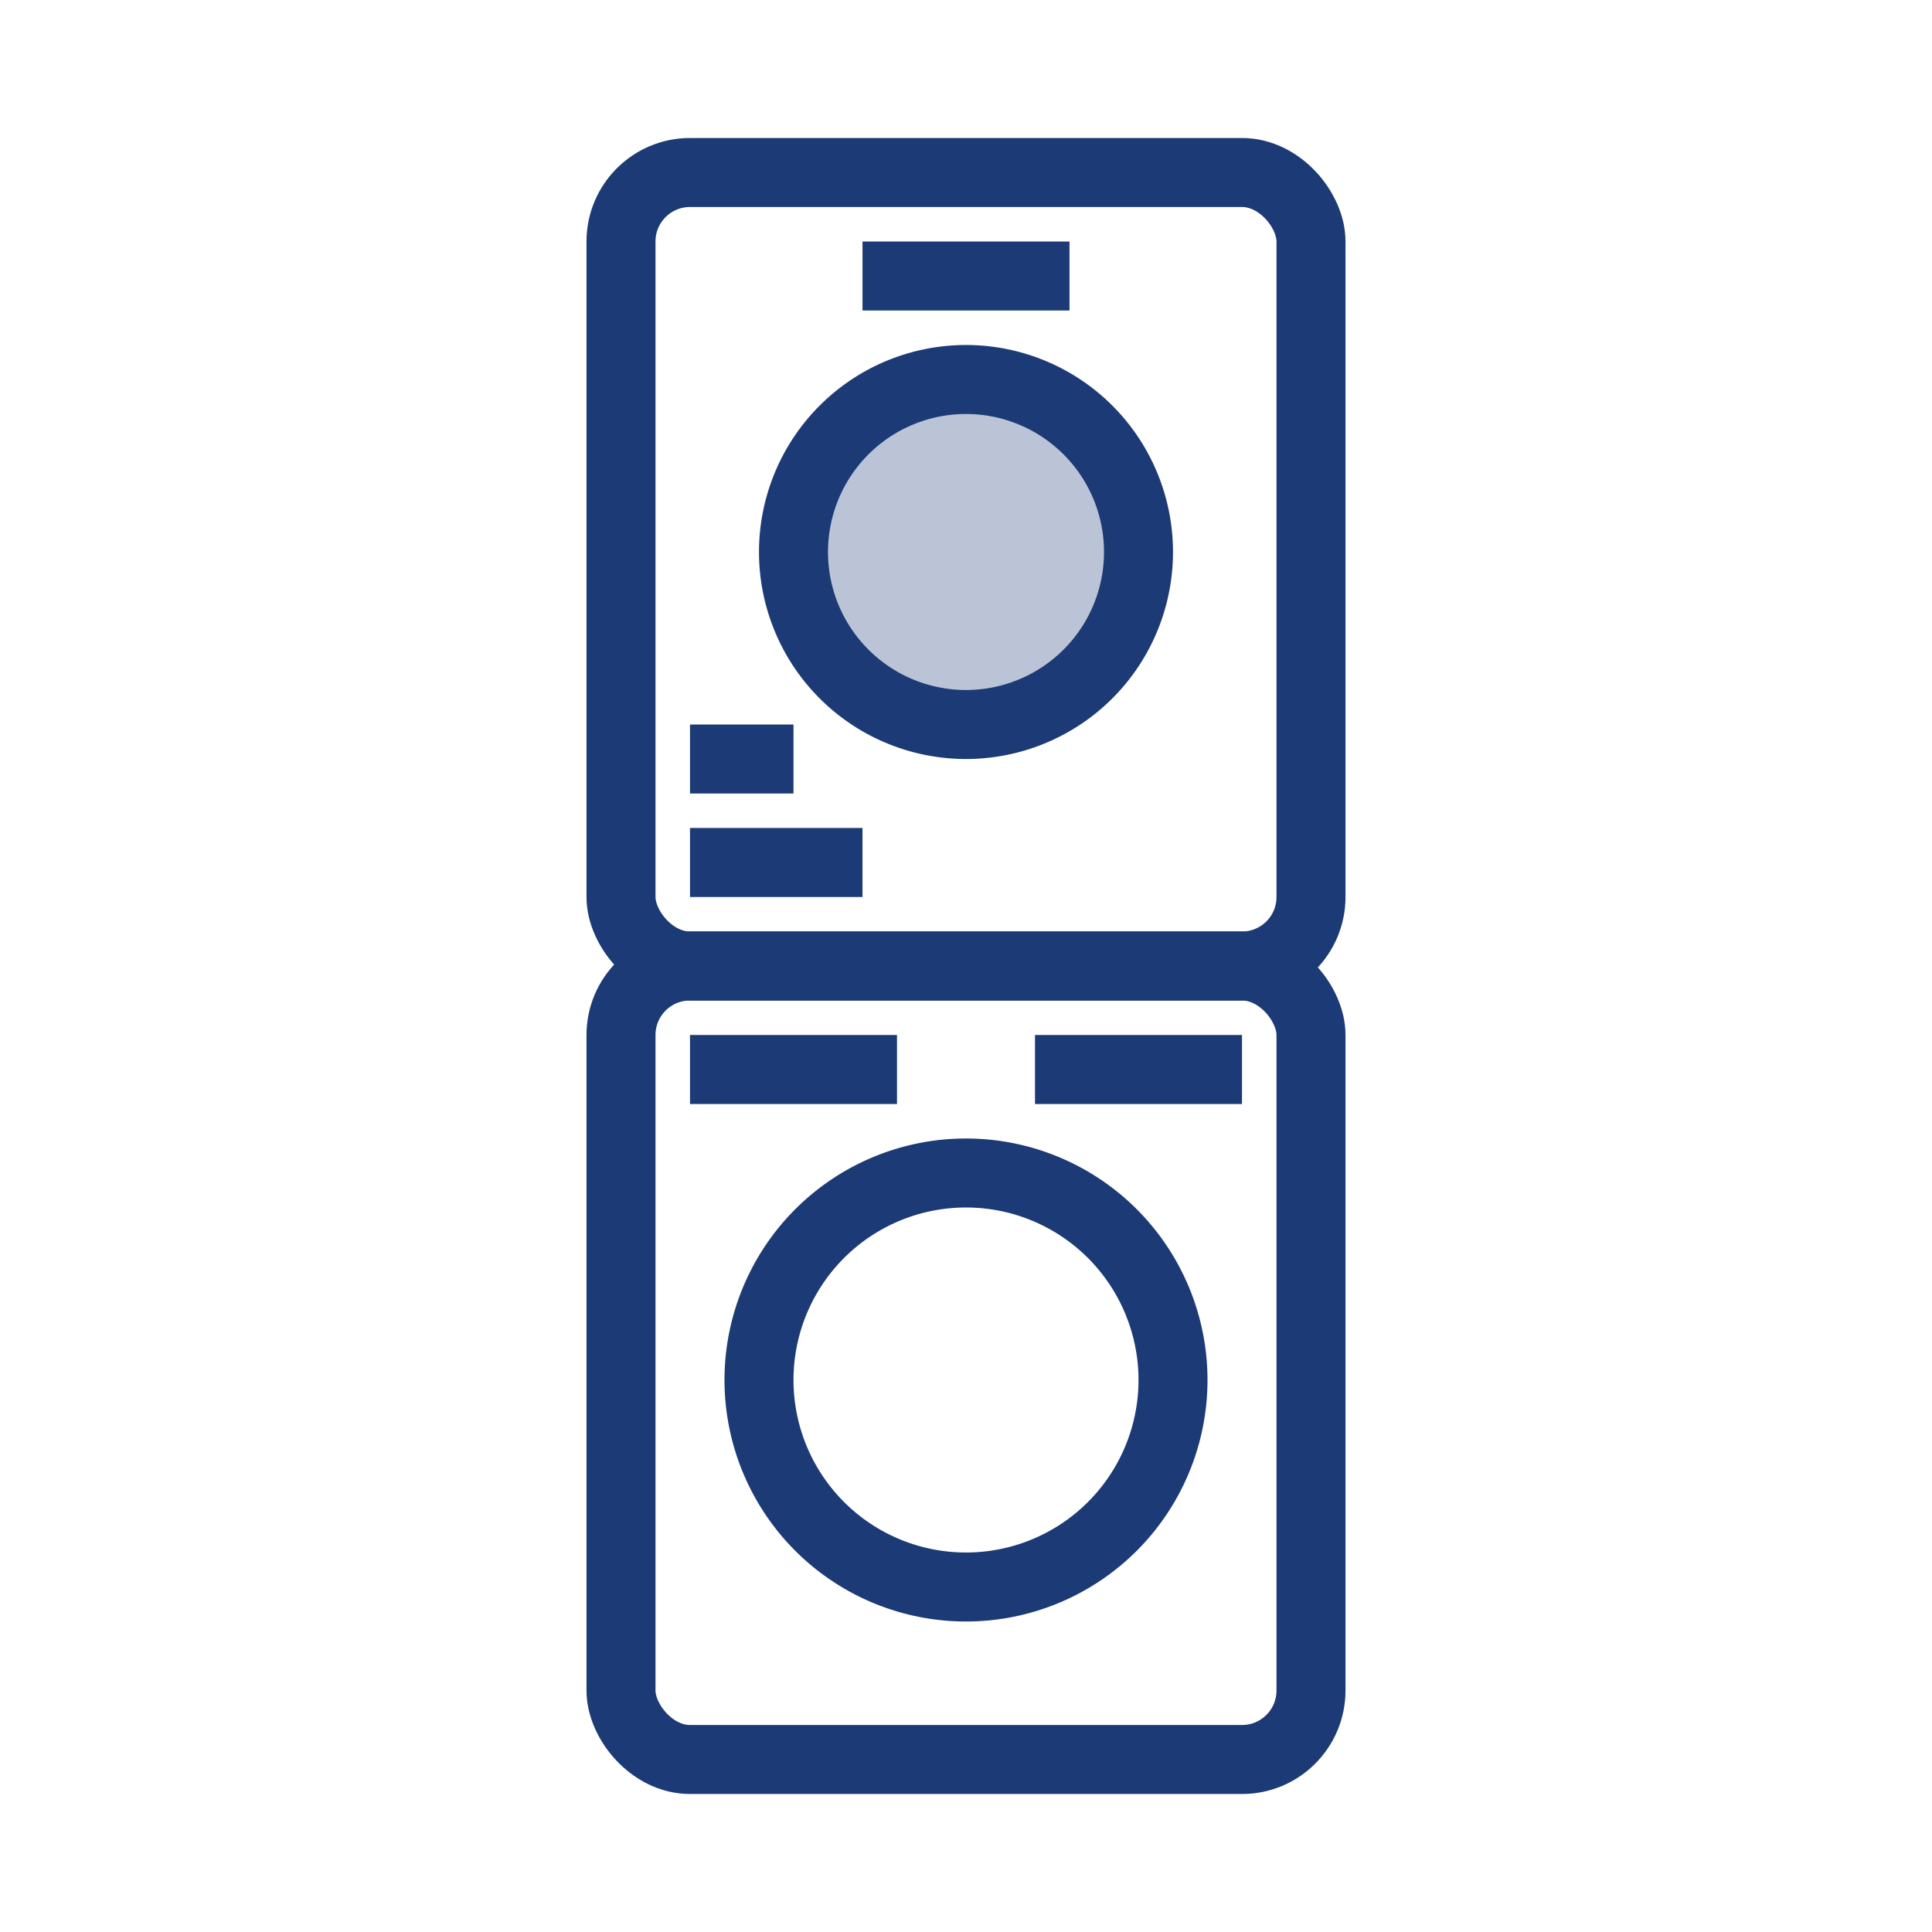
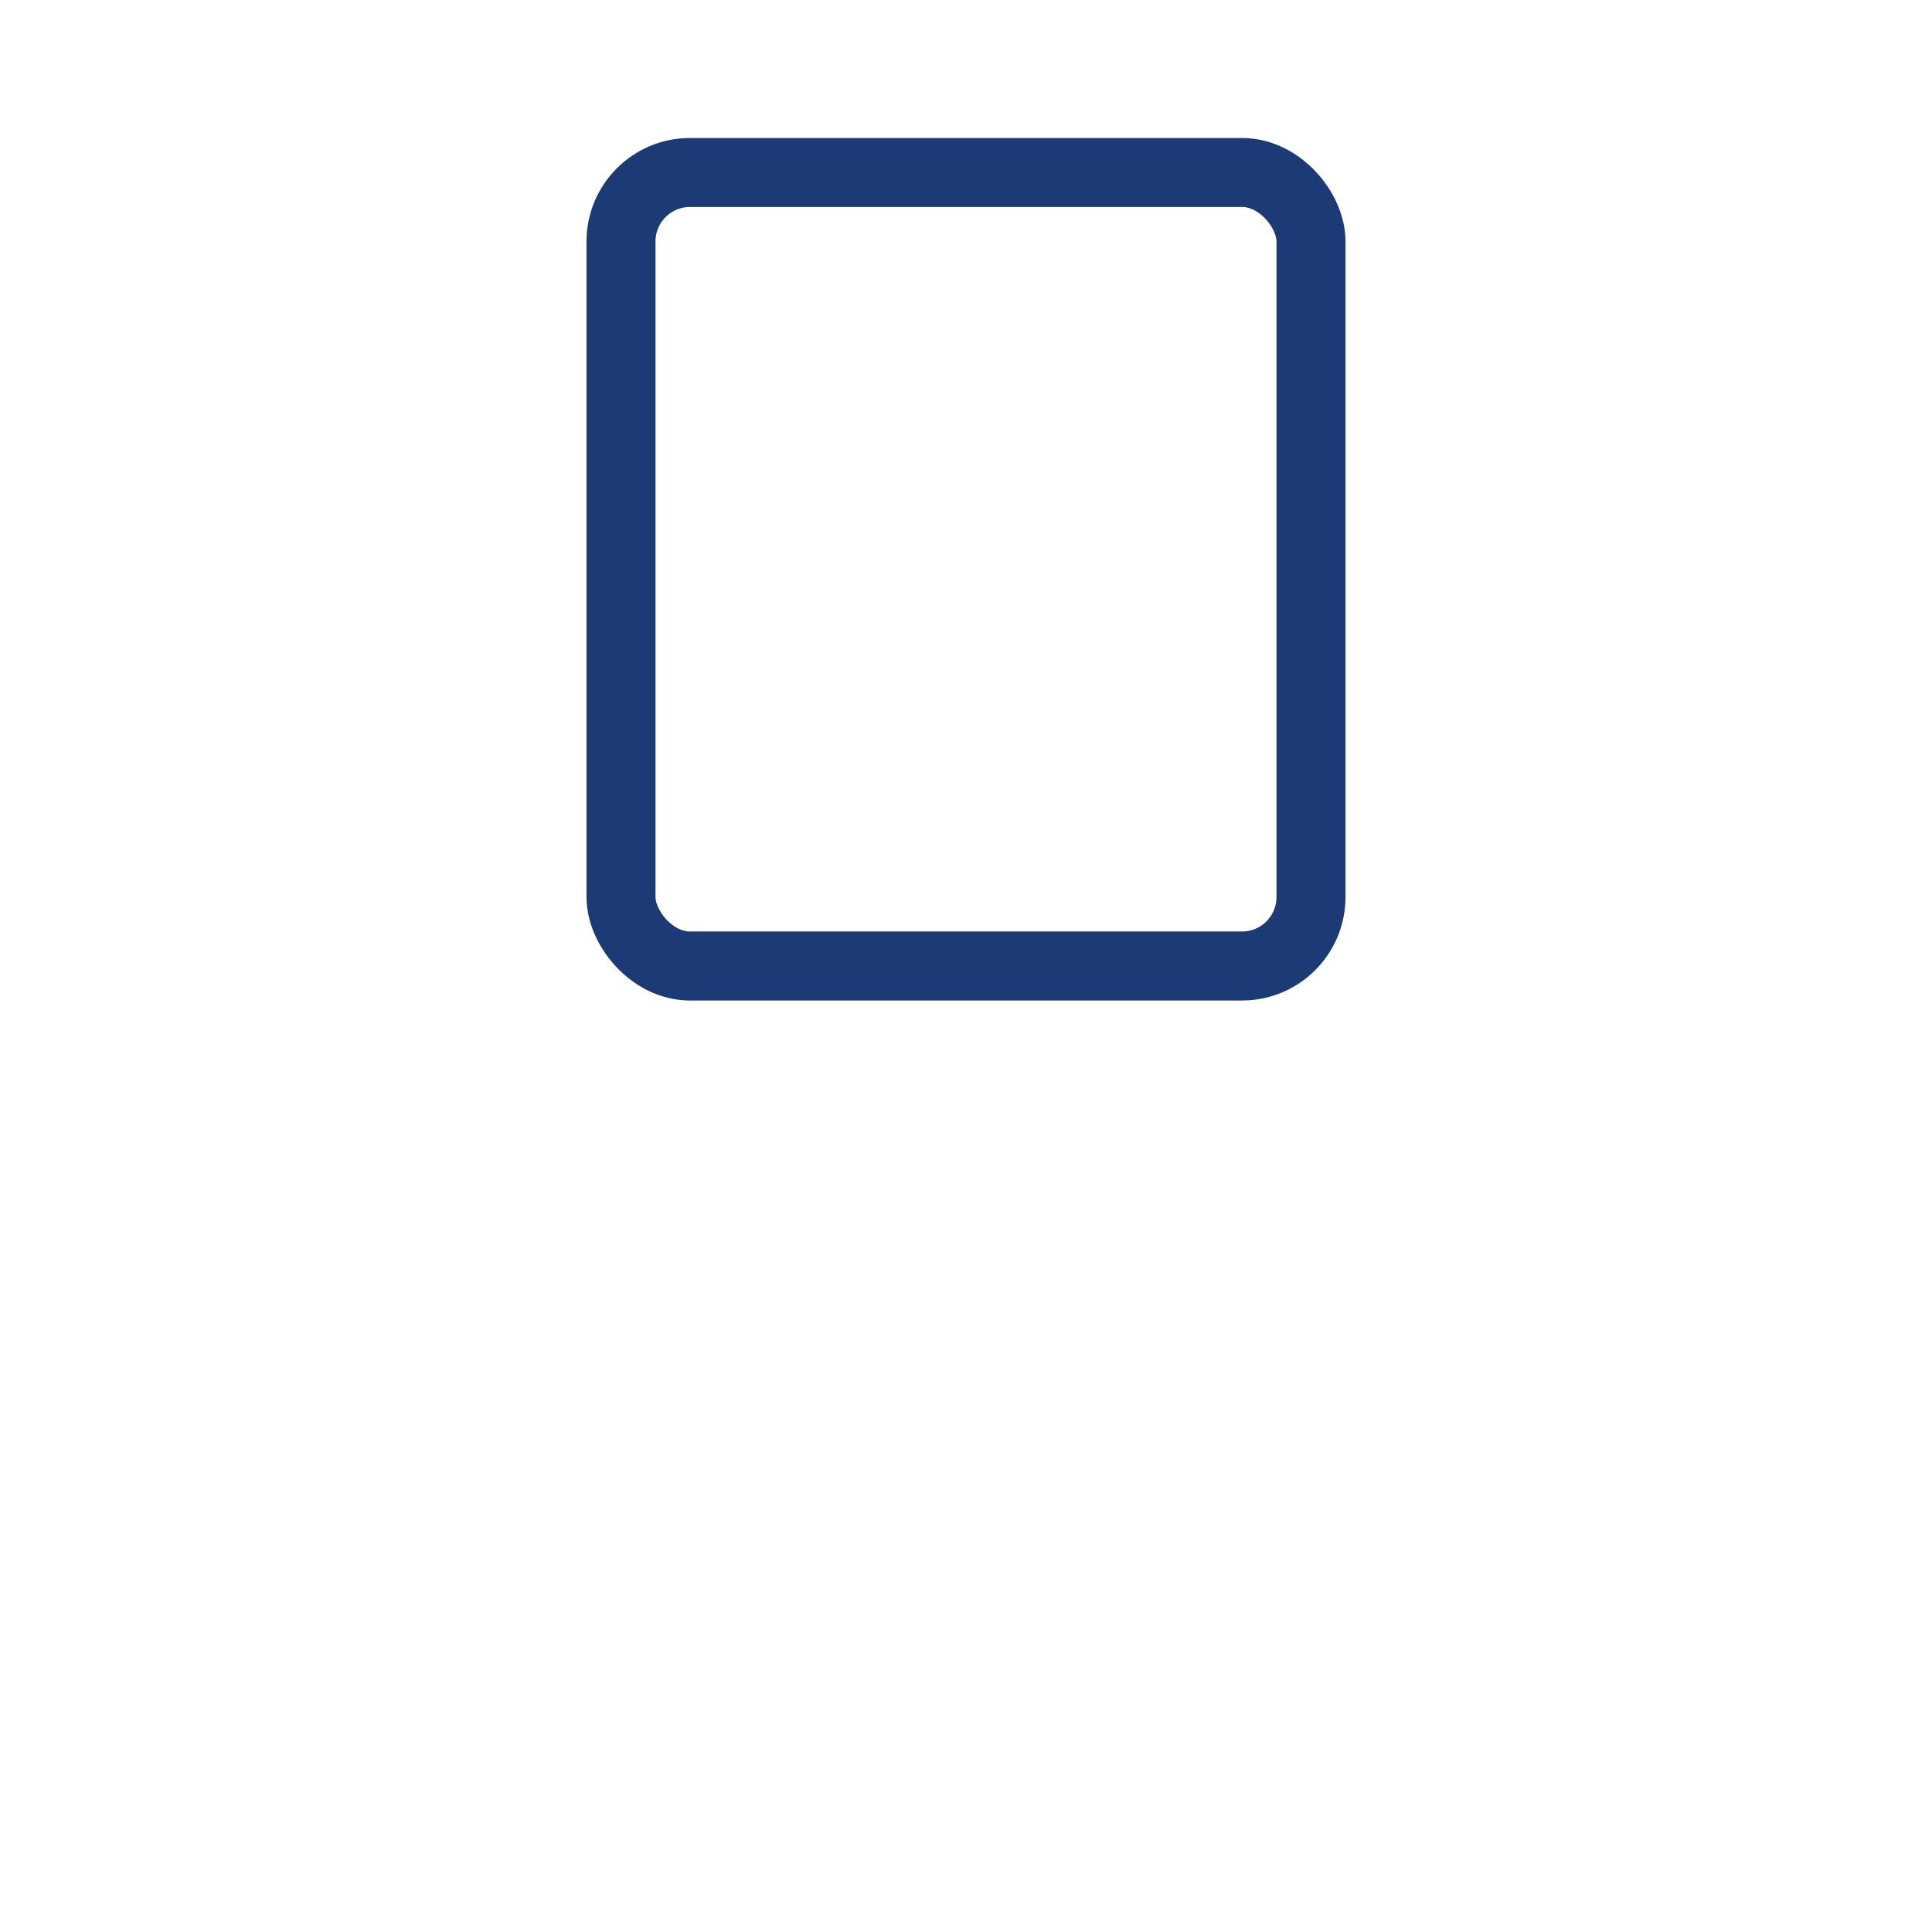
<svg xmlns="http://www.w3.org/2000/svg" width="56" height="56" fill="none" viewBox="0 0 56 56">
  <rect width="20" height="23" x="18" y="5" stroke="#1C3A75" stroke-width="2" rx="2" />
-   <rect width="20" height="23" x="18" y="28" stroke="#1C3A75" stroke-width="2" rx="2" />
-   <path fill="#1C3A75" fill-opacity=".3" stroke="#1C3A75" stroke-width="2" d="M28 21a5 5 0 1 0 0-10 5 5 0 0 0 0 10Z" />
-   <path stroke="#1C3A75" stroke-width="2" d="M28 46a6 6 0 1 0 0-12 6 6 0 0 0 0 12ZM30 31h6M20 31h6M20 25h5M20 22h3M25 8h6" />
</svg>